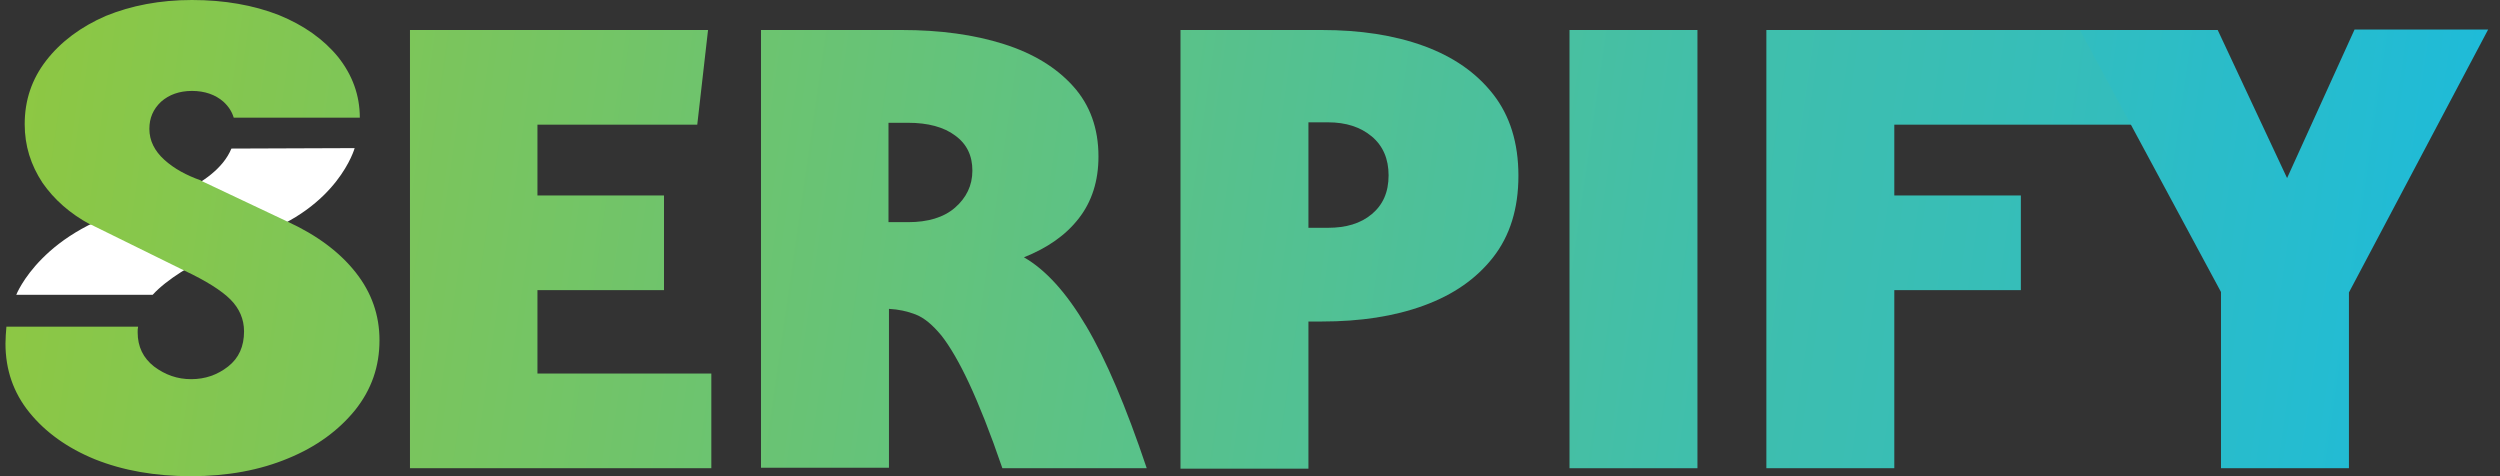
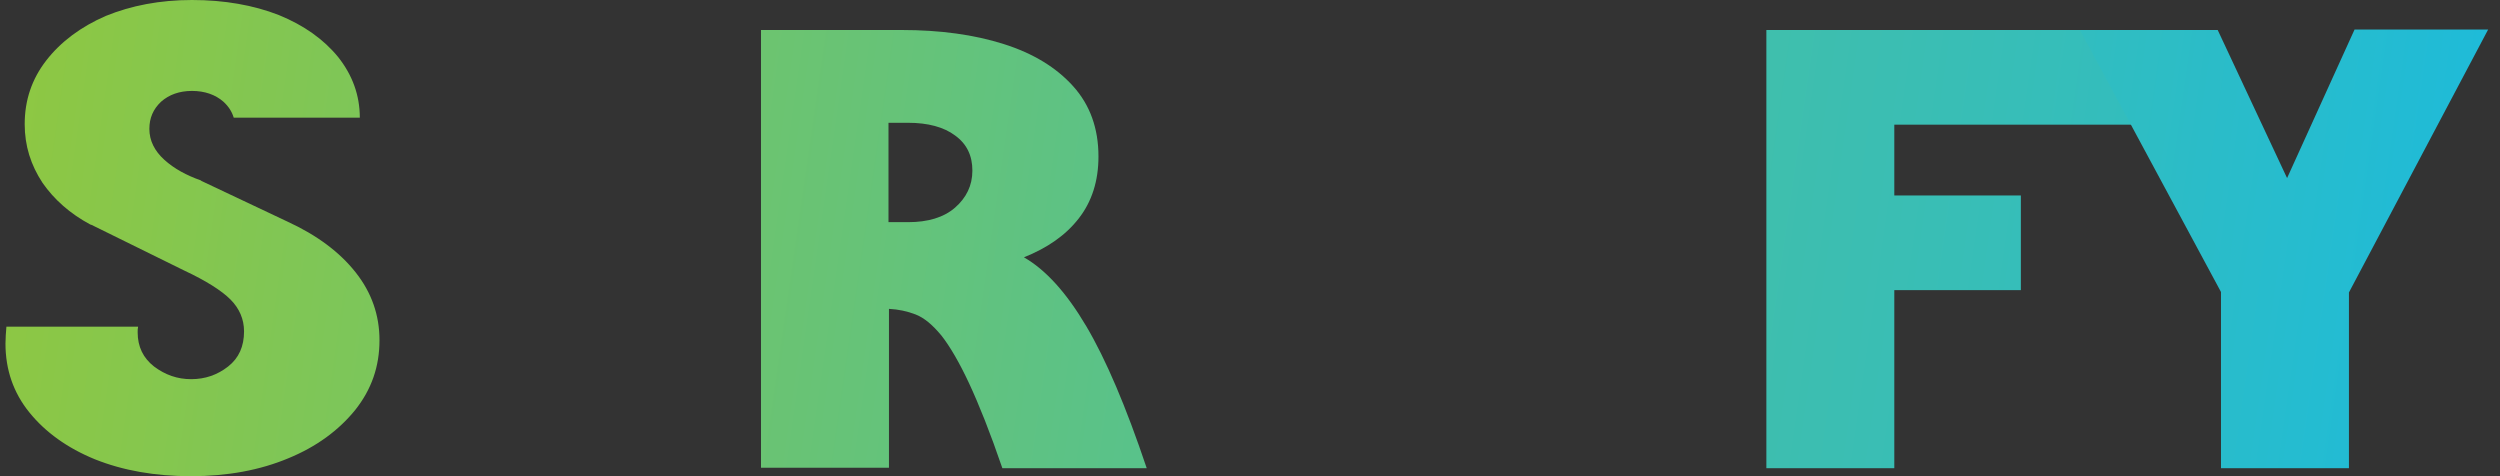
<svg xmlns="http://www.w3.org/2000/svg" width="147" height="28" viewBox="0 0 147 28" fill="none">
  <rect x="0" y="0" width="147" height="28" fill="#333333" stroke="none" />
-   <path d="M24.106 1.764H41.633L40.999 7.331H31.602V11.492H39.043V17.059H31.602V21.965H41.826V27.532H24.106V1.764Z" fill="url(#paint0_linear_125_25)" />
  <path d="M44.747 1.764H53.015C55.275 1.764 57.287 2.039 59.023 2.591C60.759 3.142 62.11 3.969 63.102 5.071C64.094 6.173 64.59 7.551 64.59 9.205C64.59 10.638 64.204 11.85 63.432 12.842C62.661 13.835 61.586 14.579 60.208 15.13C61.503 15.874 62.716 17.224 63.873 19.181C65.031 21.138 66.216 23.921 67.428 27.532H58.94C58.224 25.437 57.562 23.784 56.984 22.543C56.405 21.303 55.854 20.366 55.358 19.732C54.834 19.098 54.338 18.685 53.842 18.492C53.346 18.299 52.822 18.189 52.271 18.161V27.504H44.747V1.764ZM56.157 12.209C56.818 11.63 57.176 10.913 57.176 10.031C57.176 9.15 56.846 8.461 56.157 7.965C55.495 7.469 54.558 7.22 53.401 7.22H52.243V13.063H53.401C54.558 13.063 55.495 12.787 56.157 12.209Z" fill="url(#paint1_linear_125_25)" />
-   <path d="M69.44 1.764H77.708C79.968 1.764 81.98 2.067 83.716 2.701C85.452 3.335 86.802 4.272 87.795 5.539C88.787 6.807 89.283 8.406 89.283 10.335C89.283 12.264 88.787 13.862 87.795 15.13C86.802 16.398 85.452 17.335 83.716 17.968C81.98 18.602 79.996 18.905 77.708 18.905H76.936V27.559H69.413V1.764H69.44ZM80.657 12.595C81.318 12.043 81.649 11.299 81.649 10.307C81.649 9.343 81.318 8.571 80.657 8.02C79.996 7.469 79.141 7.193 78.094 7.193H76.936V13.394H78.094C79.141 13.394 79.996 13.146 80.657 12.595Z" fill="url(#paint2_linear_125_25)" />
-   <path d="M92.287 1.764H99.81V27.532H92.287V1.764Z" fill="url(#paint3_linear_125_25)" />
  <path d="M103.889 1.764H127.81L127.177 7.331H111.385V11.492H118.826V17.059H111.385V27.532H103.862V1.764H103.889Z" fill="url(#paint4_linear_125_25)" />
  <path d="M138.117 17.197V27.532H130.594V17.169L122.299 1.764H130.401L134.48 10.472L138.448 1.736H146.303L138.117 17.197Z" fill="url(#paint5_linear_125_25)" />
-   <path d="M13.606 8.736L20.854 8.709C20.854 8.709 19.889 12.209 15.066 13.835C15.066 13.835 10.684 15.461 8.976 17.335H0.956C0.956 17.335 2.472 13.421 8.535 12.071C8.535 12.071 12.641 11.106 13.606 8.736Z" fill="white" />
  <path d="M0.377 19.209C0.35 19.539 0.322 19.87 0.322 20.201C0.322 21.744 0.791 23.095 1.728 24.252C2.665 25.41 3.96 26.346 5.586 27.008C7.24 27.669 9.114 28 11.236 28C13.385 28 15.287 27.642 16.94 26.953C18.621 26.264 19.917 25.299 20.881 24.114C21.846 22.902 22.314 21.551 22.314 20.008C22.314 18.52 21.846 17.197 20.909 16.012C19.972 14.827 18.649 13.835 16.913 13.035L11.842 10.638L11.814 10.61C10.96 10.307 10.243 9.921 9.665 9.398C9.086 8.874 8.783 8.268 8.783 7.579C8.783 6.945 9.003 6.421 9.472 5.98C9.94 5.567 10.547 5.346 11.291 5.346C12.035 5.346 12.669 5.567 13.137 5.98C13.44 6.256 13.633 6.559 13.743 6.917H21.157C21.157 5.594 20.716 4.409 19.889 3.362C19.035 2.315 17.877 1.488 16.389 0.882C14.901 0.303 13.192 0 11.291 0C9.389 0 7.708 0.331 6.22 0.937C4.759 1.571 3.574 2.453 2.72 3.555C1.866 4.657 1.452 5.898 1.452 7.303C1.452 8.571 1.81 9.701 2.499 10.748C3.188 11.74 4.125 12.567 5.31 13.201C5.338 13.201 5.366 13.228 5.393 13.228L10.822 15.902C12.117 16.508 13.027 17.087 13.551 17.61C14.074 18.134 14.35 18.768 14.35 19.484C14.35 20.366 14.047 21.055 13.413 21.551C12.779 22.047 12.062 22.295 11.236 22.295C10.436 22.295 9.72 22.047 9.058 21.551C8.425 21.055 8.094 20.394 8.094 19.539C8.094 19.429 8.094 19.319 8.121 19.209H0.377Z" fill="url(#paint6_linear_125_25)" />
  <defs>
    <linearGradient id="paint0_linear_125_25" x1="-4.183" y1="9.308" x2="145.453" y2="30.854" gradientUnits="userSpaceOnUse">
      <stop stop-color="#91C83E" />
      <stop offset="0.977" stop-color="#1FBBD8" />
    </linearGradient>
    <linearGradient id="paint1_linear_125_25" x1="-3.84" y1="6.923" x2="145.796" y2="28.469" gradientUnits="userSpaceOnUse">
      <stop stop-color="#91C83E" />
      <stop offset="0.977" stop-color="#1FBBD8" />
    </linearGradient>
    <linearGradient id="paint2_linear_125_25" x1="-3.34" y1="3.452" x2="146.296" y2="24.998" gradientUnits="userSpaceOnUse">
      <stop stop-color="#91C83E" />
      <stop offset="0.977" stop-color="#1FBBD8" />
    </linearGradient>
    <linearGradient id="paint3_linear_125_25" x1="-2.9" y1="0.395" x2="146.736" y2="21.941" gradientUnits="userSpaceOnUse">
      <stop stop-color="#91C83E" />
      <stop offset="0.977" stop-color="#1FBBD8" />
    </linearGradient>
    <linearGradient id="paint4_linear_125_25" x1="-42.09" y1="-8.102" x2="164.064" y2="21.582" gradientUnits="userSpaceOnUse">
      <stop stop-color="#91C83E" />
      <stop offset="0.977" stop-color="#1FBBD8" />
    </linearGradient>
    <linearGradient id="paint5_linear_125_25" x1="-2.039" y1="-5.587" x2="147.597" y2="15.959" gradientUnits="userSpaceOnUse">
      <stop stop-color="#91C83E" />
      <stop offset="0.977" stop-color="#1FBBD8" />
    </linearGradient>
    <linearGradient id="paint6_linear_125_25" x1="-4.534" y1="11.741" x2="145.104" y2="33.287" gradientUnits="userSpaceOnUse">
      <stop stop-color="#91C83E" />
      <stop offset="0.977" stop-color="#1FBBD8" />
    </linearGradient>
  </defs>
</svg>